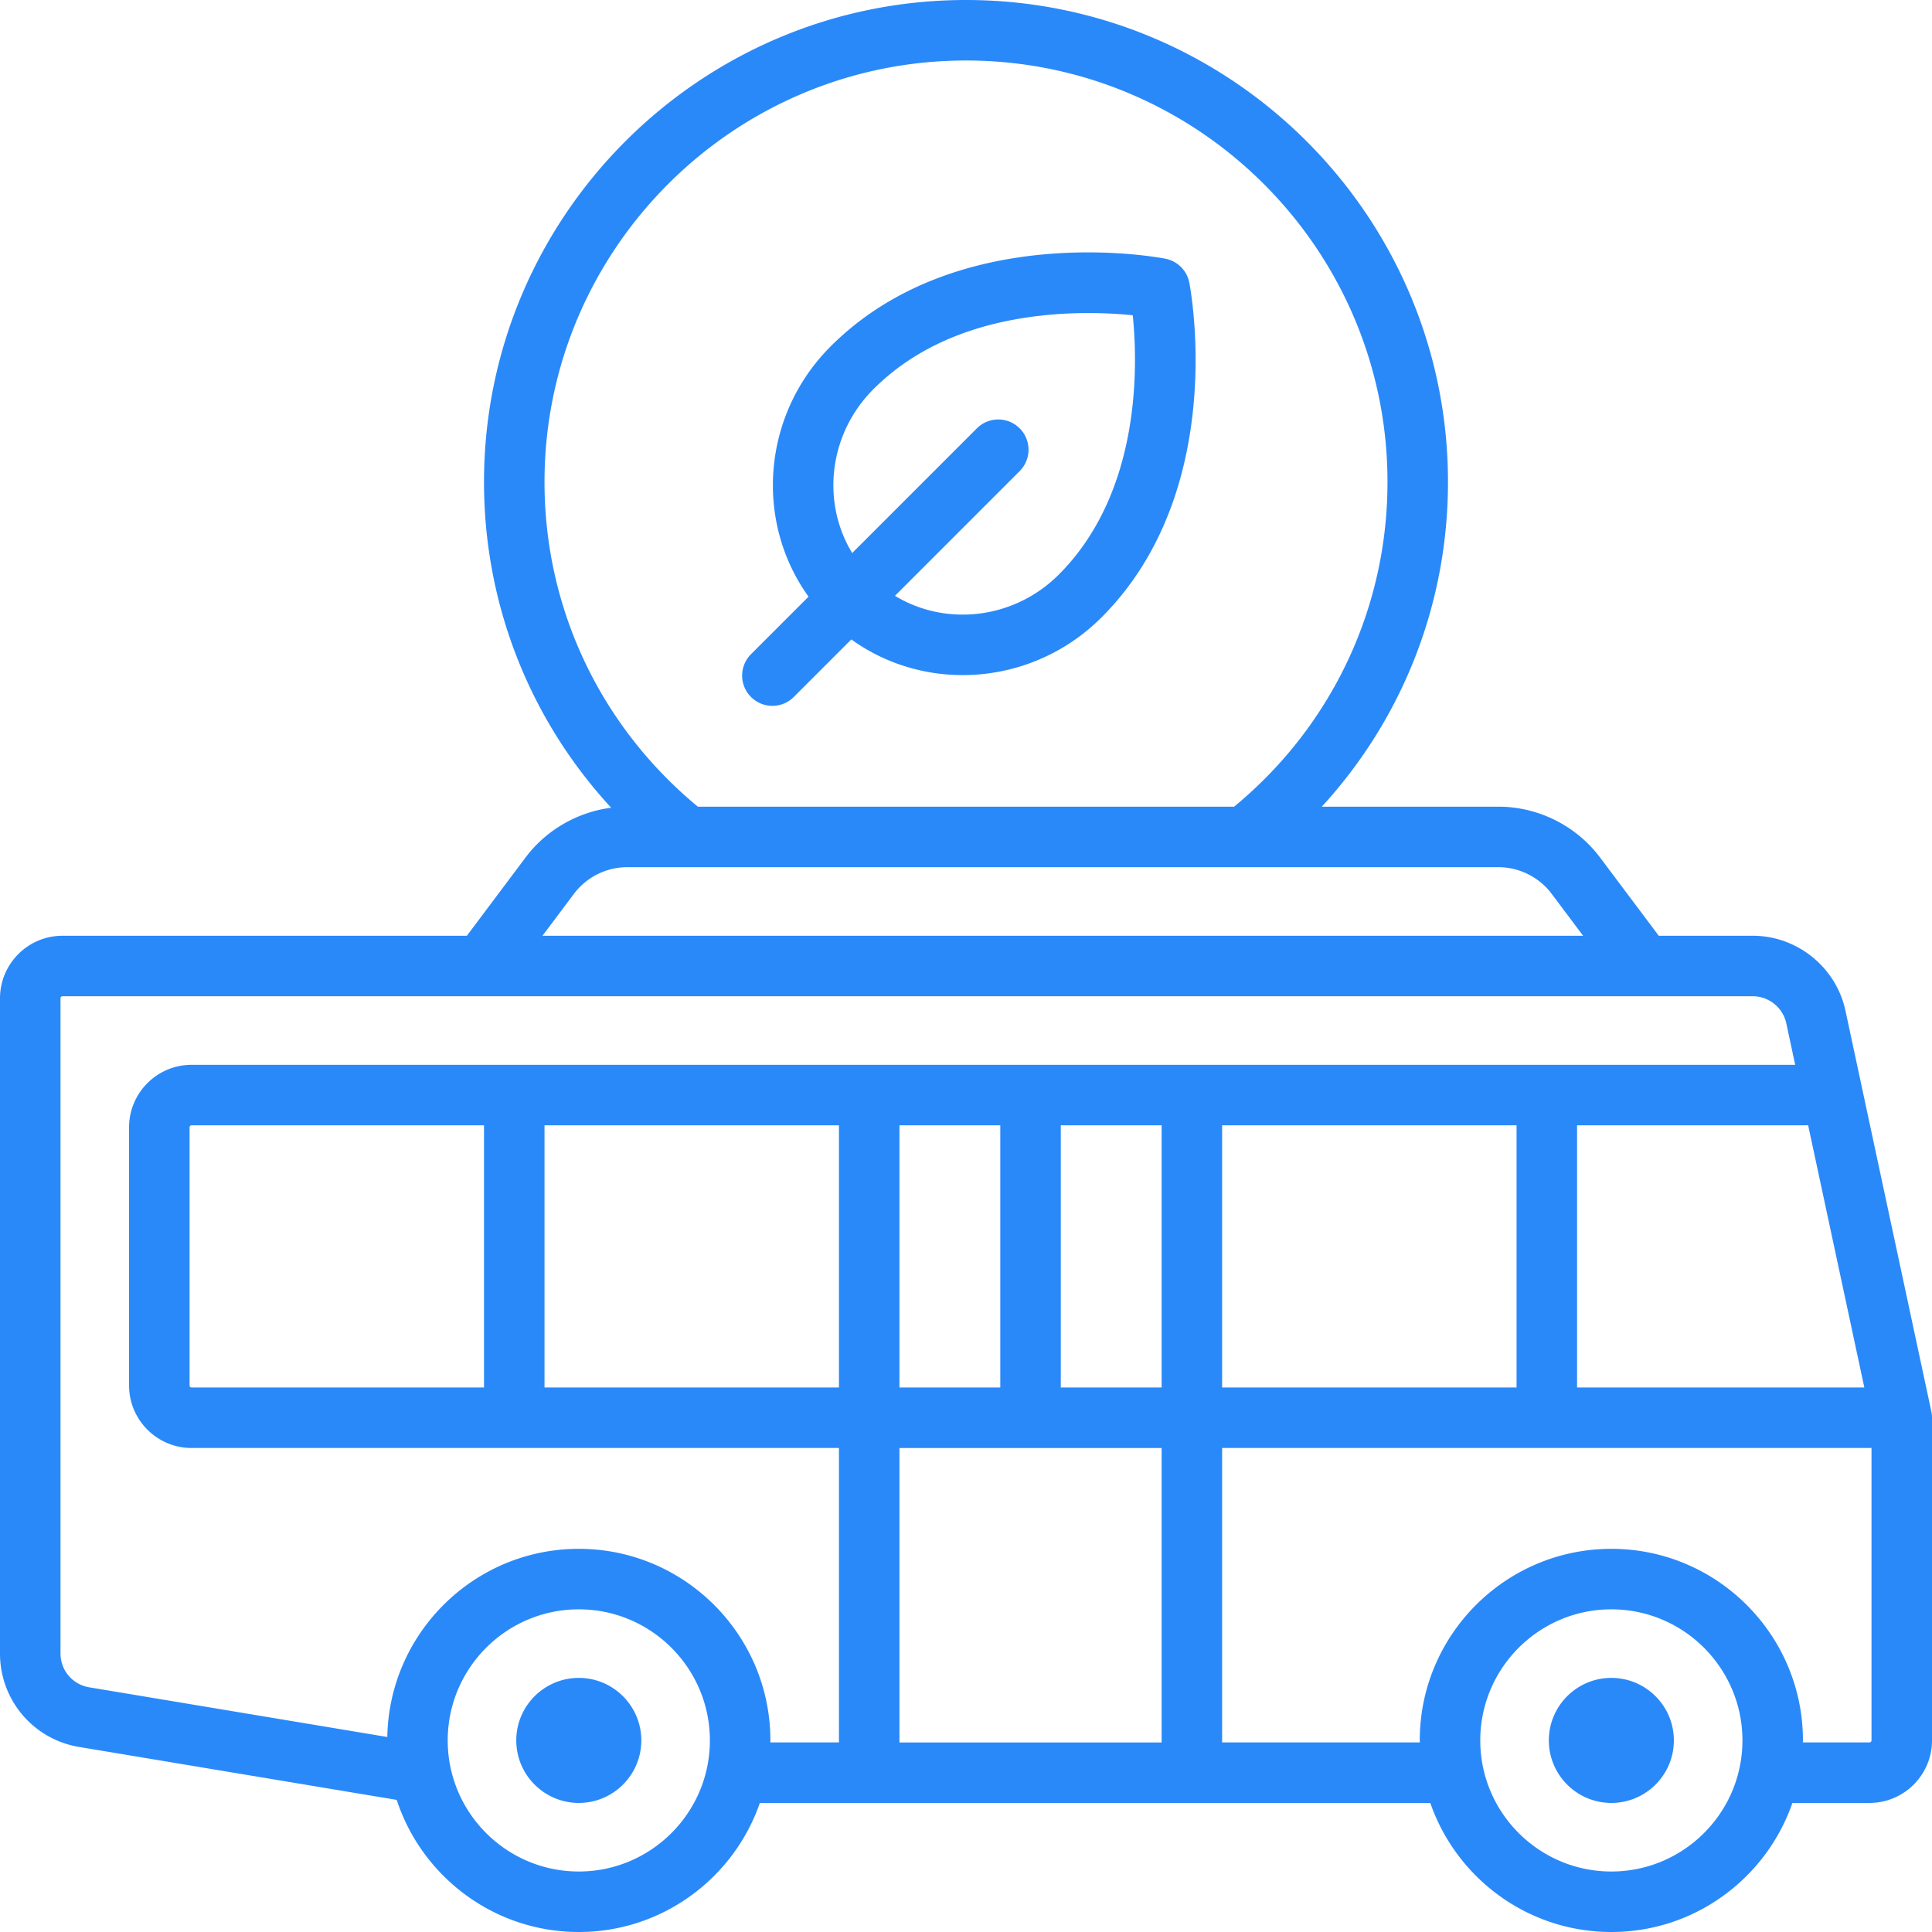
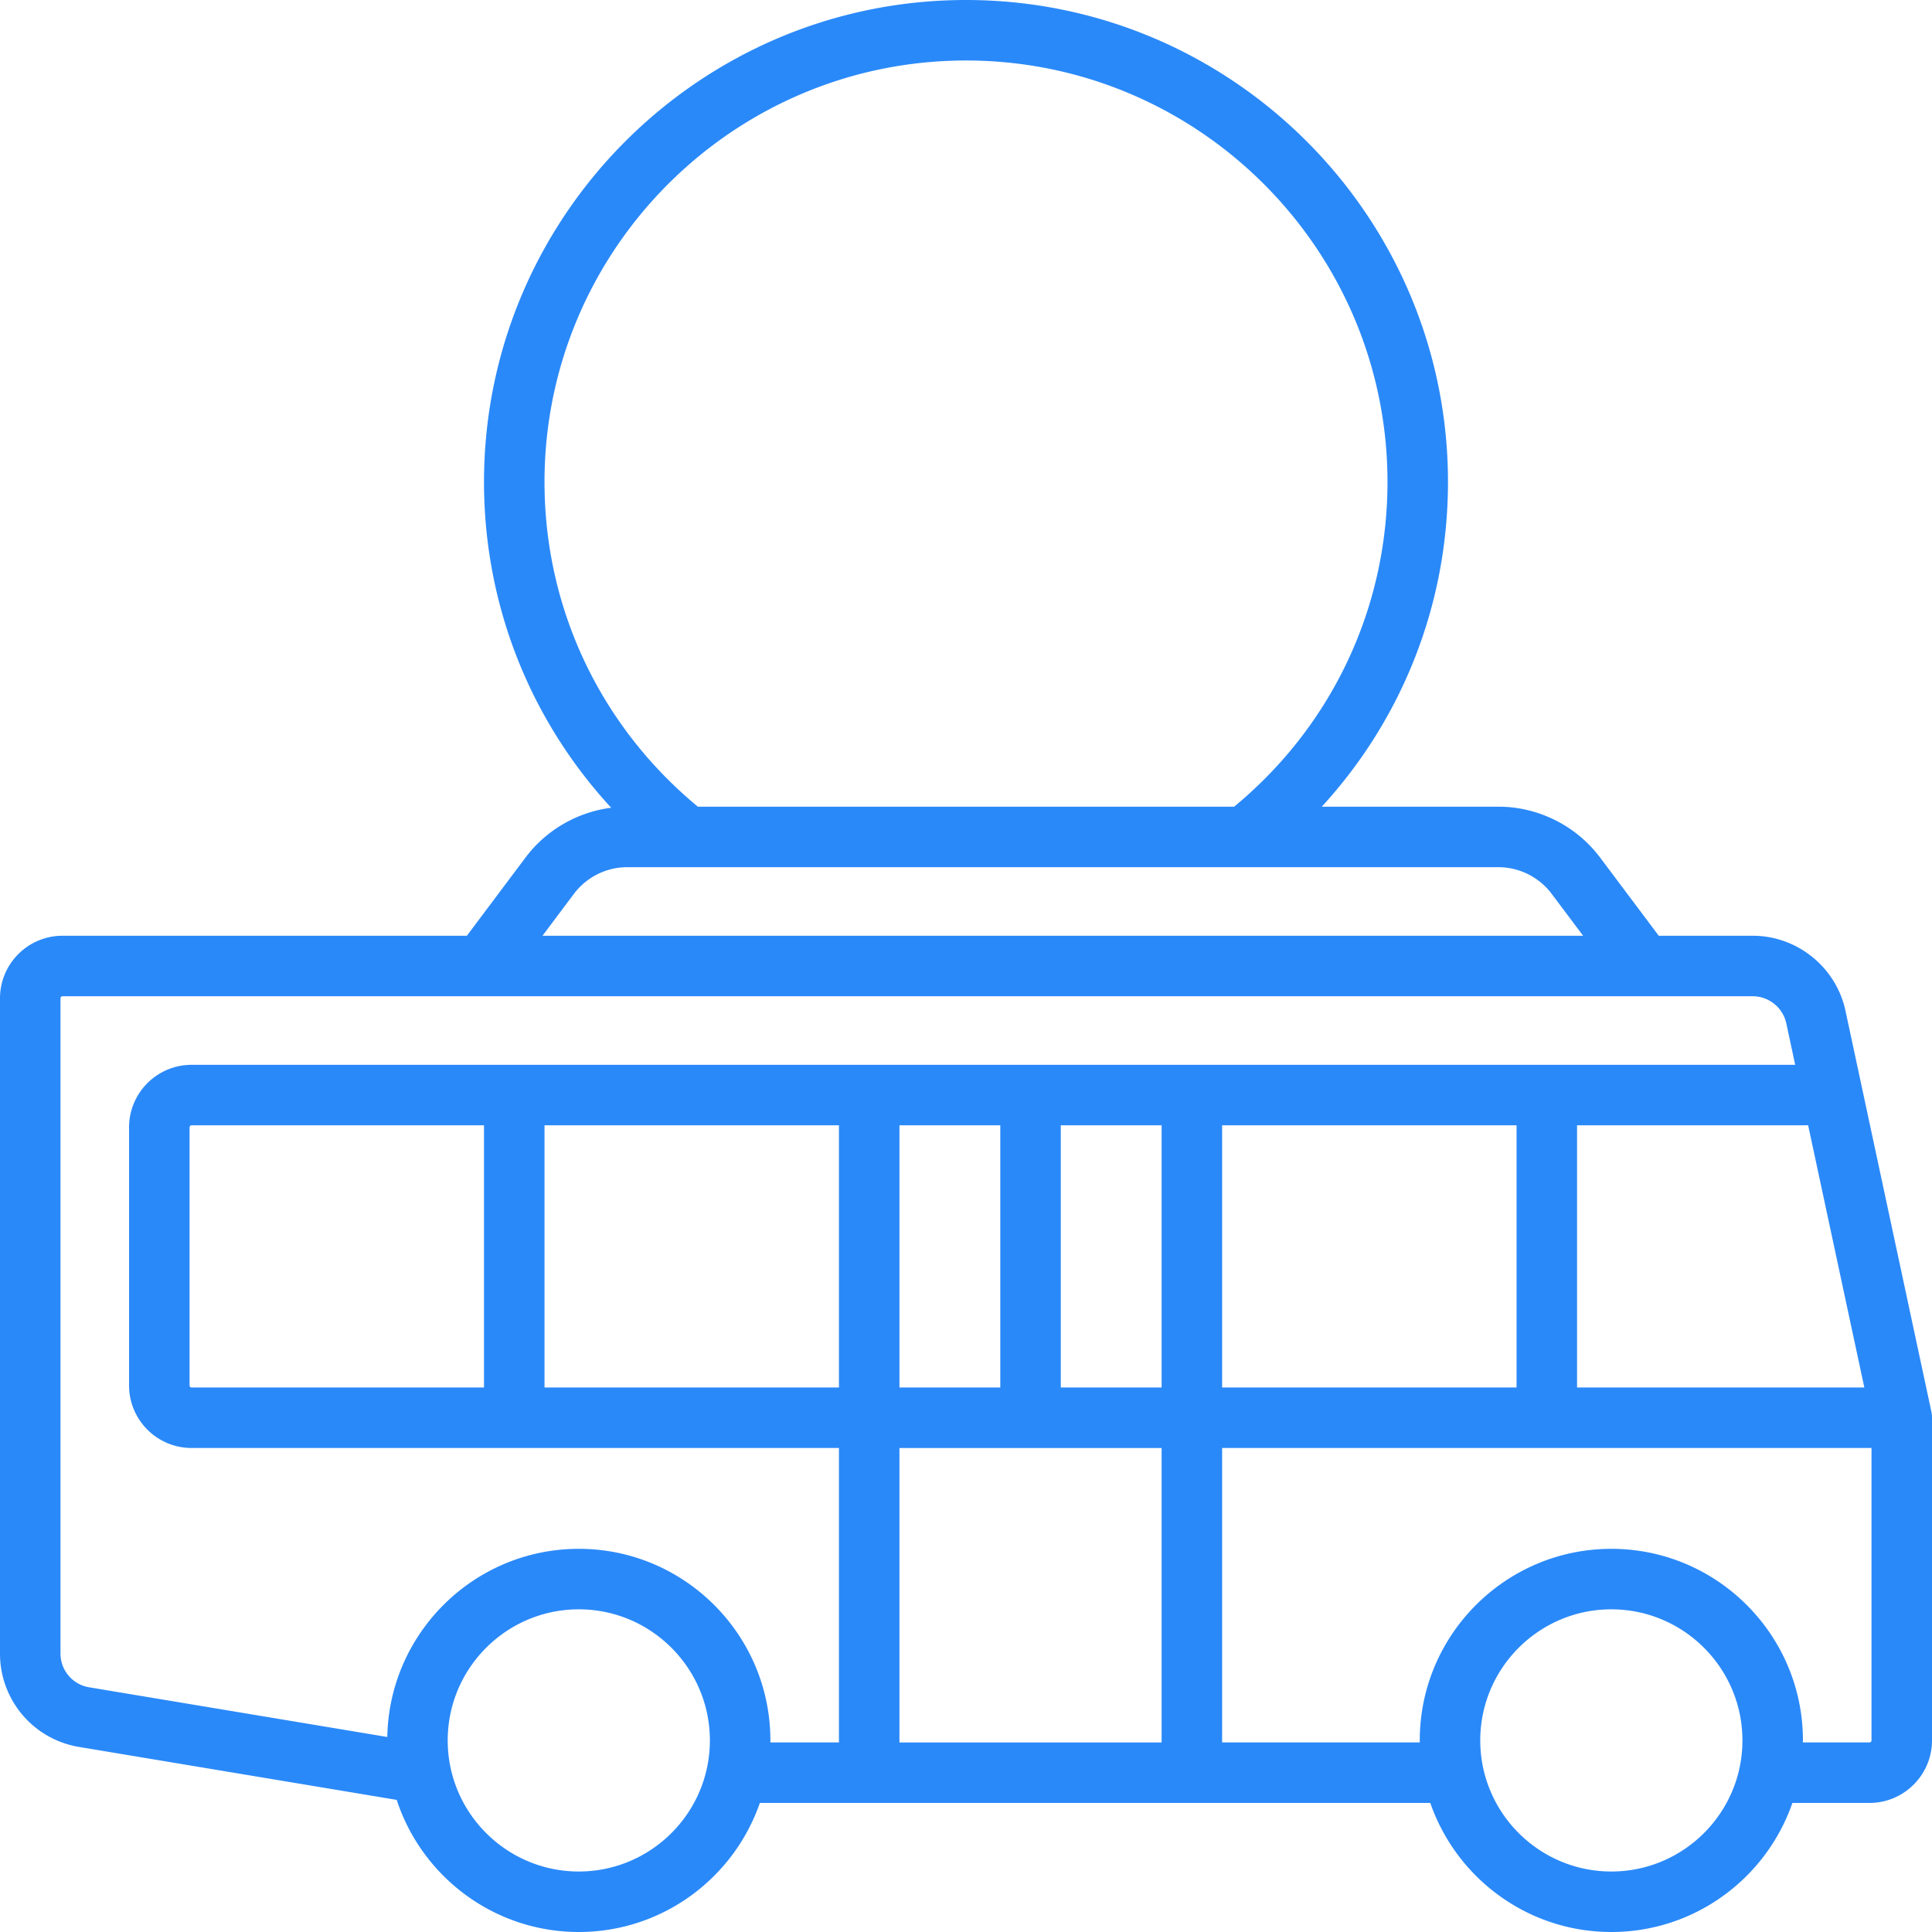
<svg xmlns="http://www.w3.org/2000/svg" version="1.1" width="512" height="512" x="0" y="0" viewBox="0 0 512 512" style="enable-background:new 0 0 512 512" xml:space="preserve" class="">
  <g>
    <path d="m511.822 374.037-22.757-106.198c-2.465-11.504-12.794-19.856-24.561-19.856h-24.921l-15.552-20.737c-6.325-8.434-16.395-13.468-26.936-13.468H350.29c21.445-23.382 33.442-53.801 33.442-86.046C383.733 57.3 326.433 0 256 0S128.267 57.3 128.267 127.733c0 32.377 12.095 62.908 33.701 86.326-8.952 1.152-17.223 5.896-22.692 13.188l-15.552 20.737H16.568C7.432 247.983 0 255.415 0 264.551v173.637a25.04 25.04 0 0 0 20.99 24.777l84.143 14.024C111.78 497.291 130.893 512 153.387 512c22.196 0 41.097-14.322 47.982-34.205H379.04C385.926 497.678 404.827 512 427.022 512s41.097-14.322 47.982-34.205h20.429c9.136 0 16.568-7.432 16.568-16.568v-85.511a8.095 8.095 0 0 0-.179-1.679zm-32.653-75.861 14.898 69.523h-76.13v-69.478h60.392c.284 0 .564-.016.84-.045zM144.301 127.733c0-61.592 50.108-111.699 111.699-111.699s111.699 50.108 111.699 111.699c0 33.467-14.787 64.692-40.644 86.046H184.943c-25.856-21.355-40.642-52.578-40.642-86.046zm7.803 109.134a17.72 17.72 0 0 1 14.109-7.055h230.881a17.717 17.717 0 0 1 14.109 7.055l8.337 11.116H143.766l8.338-11.116zm1.283 259.1c-19.155 0-34.739-15.584-34.739-34.739 0-19.155 15.584-34.739 34.739-34.739 19.155 0 34.739 15.584 34.739 34.739 0 19.154-15.583 34.739-34.739 34.739zm68.943-34.205h-18.183c.002-.179.014-.355.014-.534-.001-27.995-22.777-50.772-50.773-50.772-27.691 0-50.262 22.287-50.75 49.864l-79.013-13.17a9.056 9.056 0 0 1-7.592-8.962V264.551c0-.295.239-.534.534-.534H464.503c4.255 0 7.992 3.021 8.884 7.182l2.357 10.989H50.772c-9.136 0-16.568 7.432-16.568 16.568v68.409c0 9.136 7.432 16.568 16.568 16.568H222.33v78.029zm179.574-163.541v69.478h-78.029v-69.478h78.029zm-136.818 0v69.478h-26.722v-69.478h26.722zm-136.819 0v69.478H50.772a.534.534 0 0 1-.534-.534v-68.409c0-.295.239-.534.534-.534h77.495zm94.063 69.478h-78.029v-69.478h78.029v69.478zm85.511 94.063h-69.478v-78.029h69.478v78.029zm0-94.063h-26.722v-69.478h26.722v69.478zm119.182 128.268c-19.155 0-34.739-15.584-34.739-34.739 0-19.155 15.584-34.739 34.739-34.739 19.155 0 34.739 15.584 34.739 34.739 0 19.154-15.584 34.739-34.739 34.739zm68.944-34.739a.534.534 0 0 1-.534.534h-17.651c.002-.179.014-.355.014-.534 0-27.995-22.777-50.772-50.772-50.772-27.995 0-50.772 22.777-50.772 50.772 0 .18.012.356.014.534h-52.39v-78.029h172.092v77.495z" fill="#2a89f9" data-original="#000000" />
-     <path d="M427.023 444.66c-9.136 0-16.568 7.432-16.568 16.568 0 9.136 7.432 16.568 16.568 16.568 9.136 0 16.568-7.432 16.568-16.568 0-9.136-7.432-16.568-16.568-16.568zM153.387 444.66c-9.136 0-16.568 7.432-16.568 16.568 0 9.136 7.432 16.568 16.568 16.568 9.136 0 16.568-7.432 16.568-16.568 0-9.136-7.432-16.568-16.568-16.568zM315.176 74.898a8.016 8.016 0 0 0-6.342-6.342c-2.238-.435-55.204-10.257-88.709 23.247-18.187 18.187-20.188 46.431-5.852 66.317l-15.25 15.25a8.016 8.016 0 0 0 5.669 13.685 7.986 7.986 0 0 0 5.668-2.348l15.251-15.251c8.741 6.302 19.094 9.453 29.501 9.453 13.269 0 26.623-5.111 36.815-15.303 33.505-33.504 23.683-86.468 23.249-88.708zm-34.583 77.371c-11.896 11.897-29.964 13.813-43.418 5.627l33.046-33.046a8.016 8.016 0 0 0 0-11.337 8.016 8.016 0 0 0-11.337 0l-33.046 33.046c-8.187-13.454-6.271-31.522 5.626-43.418 11.343-11.343 27.127-17.986 46.915-19.745 3.558-.316 6.937-.437 10.031-.437 4.723 0 8.779.283 11.782.589 1.35 13.214 2.25 46.872-19.599 68.721z" fill="#2a89f9" data-original="#000000" />
  </g>
</svg>